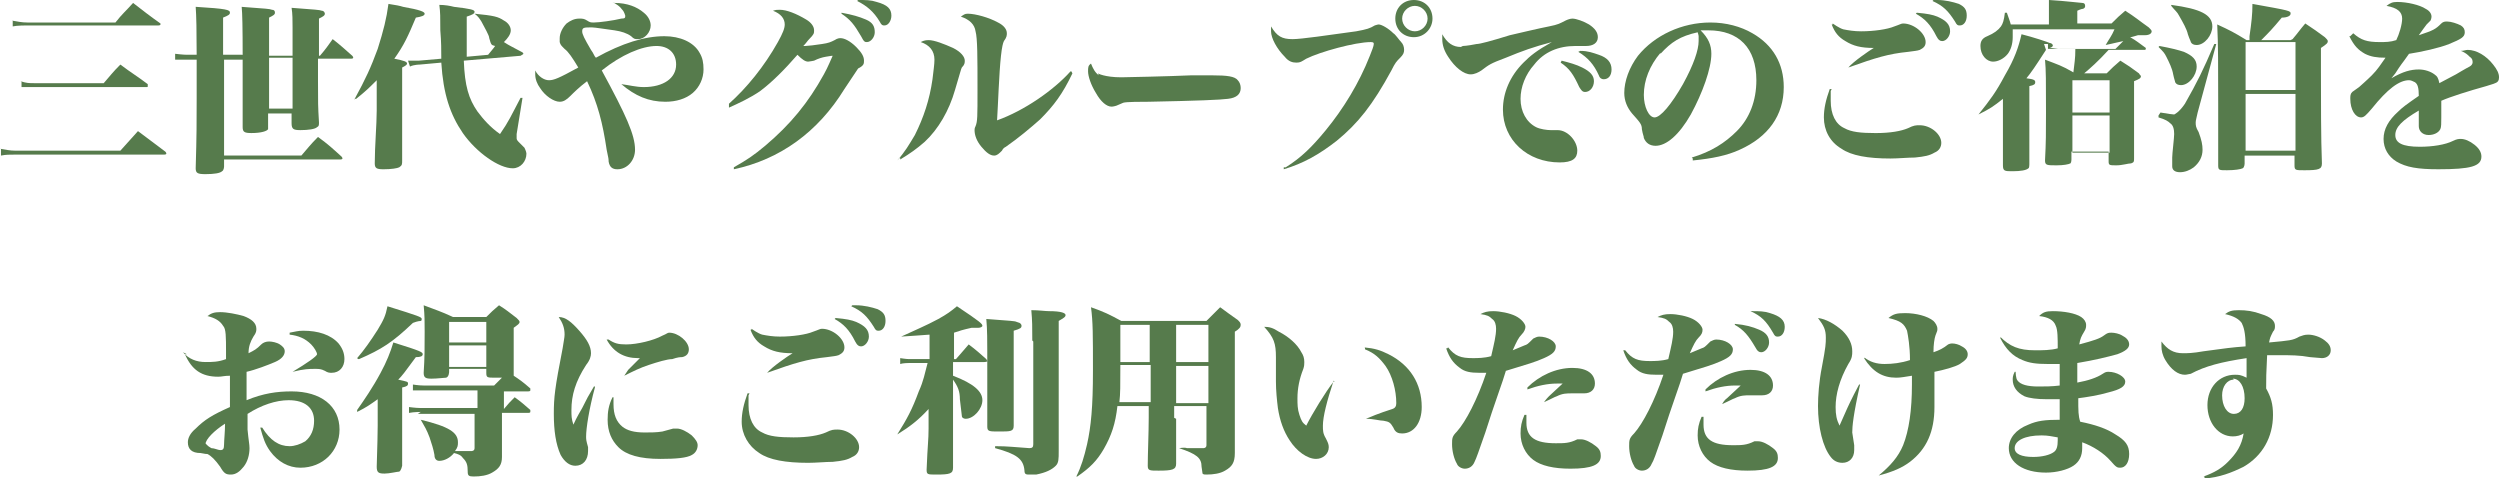
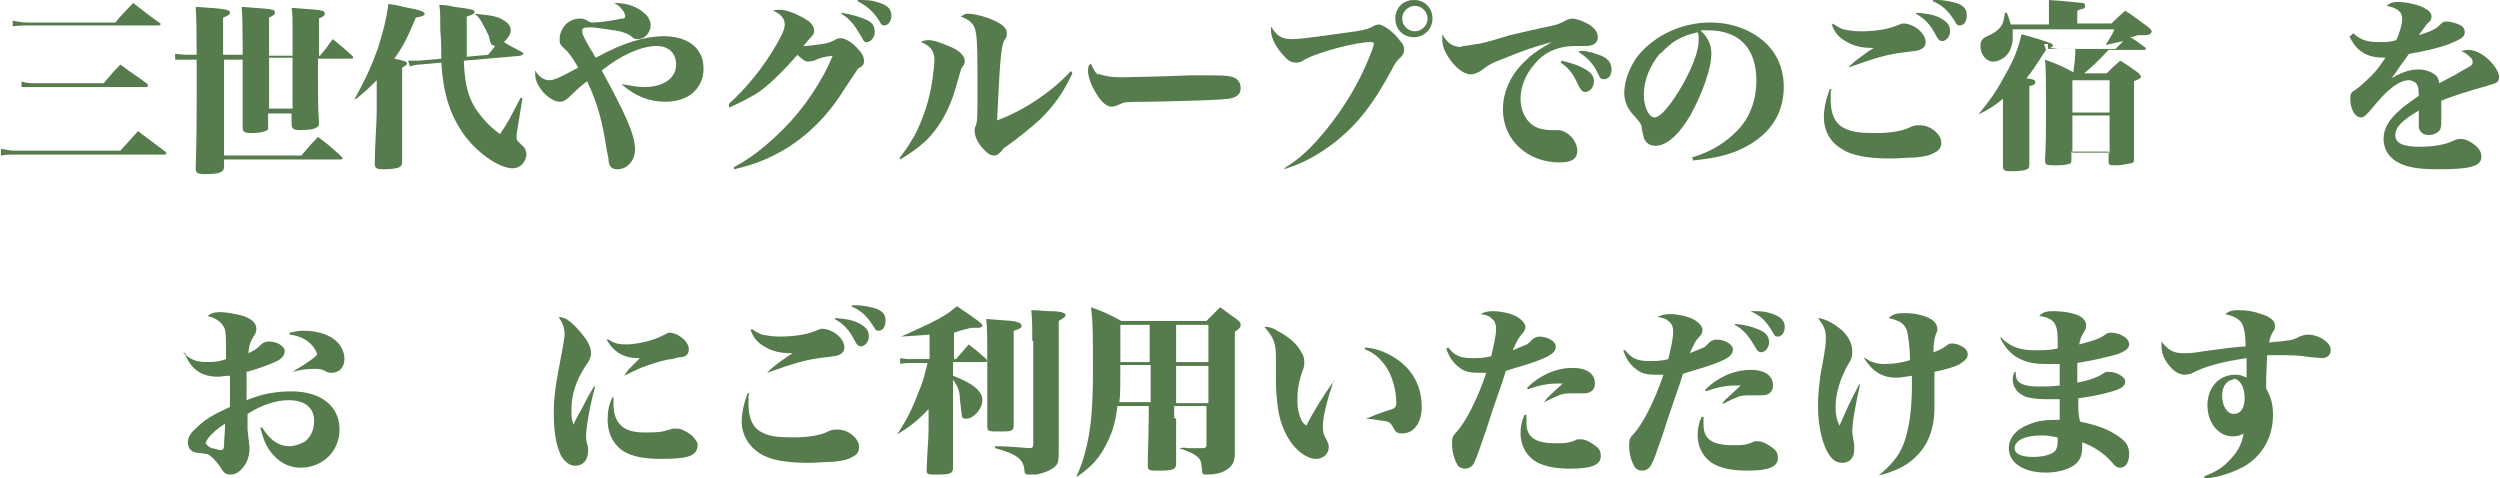
<svg xmlns="http://www.w3.org/2000/svg" id="_レイヤー_2" data-name="レイヤー 2" viewBox="0 0 25.55 4.89">
  <defs>
    <style>
      .cls-1 {
        fill: #567b4c;
      }
    </style>
  </defs>
  <g id="name">
    <path class="cls-1" d="M0,1.52c.06.01.1.02.16.02h1.07l.18-.2c.12.09.16.12.28.21,0,0,.01.01.01.02,0,0,0,.01-.02.01H.16c-.06,0-.1,0-.15.01v-.07ZM.12.21c.06.01.1.02.16.02h.9c.07-.09.1-.11.18-.2.09.07.18.14.28.21,0,0,0,.01,0,.01,0,0,0,.01-.02.01H.27s-.1,0-.14.01v-.06ZM.21.83c.06.02.09.02.14.02h.71c.07-.08.09-.11.17-.19.12.09.16.11.28.2,0,0,0,.01,0,.02s0,.01-.02.01H.35s-.07,0-.13,0v-.06Z" />
    <path class="cls-1" d="M2.48.56q0-.4-.01-.49c.27.02.28.02.31.03.02,0,.03.01.03.03,0,.02-.02.03-.06.05v.39h.24v-.29c0-.07,0-.14-.01-.2.26.02.28.02.31.03.02,0,.03.02.03.03,0,.02-.02.03-.06.05,0,.12,0,.2,0,.27,0,.04,0,.06,0,.11h.01c.06-.07.08-.1.13-.17.09.07.12.1.2.17,0,0,.01.01.01.02,0,0,0,.01-.02.01h-.34c0,.1,0,.18,0,.23,0,.23,0,.25.01.42,0,.03,0,.04-.02.05-.02.02-.09.03-.17.03-.07,0-.09-.01-.09-.07v-.1h-.24v.11s0,.04,0,.05c-.01.02-.07.04-.17.04-.07,0-.09-.01-.09-.06h0c0-.24,0-.33,0-.51,0-.04,0-.04,0-.18h-.19v.98h.79c.07-.08.09-.11.17-.19.11.08.14.11.24.2,0,0,.01.01.01.02,0,0,0,.01-.02.01h-1.19v.07h0s0,.04-.02.05c-.02.02-.08.03-.17.03-.08,0-.1-.01-.1-.06h0c.01-.34.01-.47.01-.71,0-.02,0-.09,0-.19v-.21h-.1c-.05,0-.08,0-.12,0v-.06s.08.01.12.01h.1q0-.36-.01-.49c.32.02.35.03.35.06,0,.02-.02.03-.07.05v.38h.19ZM2.75,1.11h.24v-.52h-.24v.52Z" />
    <path class="cls-1" d="M3.62,1.02c.12-.22.17-.33.24-.52.06-.19.09-.31.11-.46.07.01.12.02.15.03.17.03.22.05.22.07,0,.02-.03.03-.09.04-.08.19-.12.28-.22.42.1.02.13.03.13.05,0,.01-.01.02-.05.04v.44s0,.21,0,.21c0,0,0,.19,0,.3,0,.04,0,.05-.03.07-.02.01-.08.02-.16.02-.07,0-.09-.01-.09-.06,0-.17.02-.4.02-.54v-.31c-.08.08-.11.11-.21.19h-.01ZM4.98.57c.04-.05.06-.07.08-.1-.04-.01-.04-.01-.06-.08,0-.03-.05-.11-.08-.17-.02-.03-.03-.05-.07-.08h0c.2.02.24.03.3.07.04.02.07.06.07.1s-.03.08-.07.12c.06.04.09.05.18.1.01,0,.02.02.02.02,0,0-.01.01-.03.02l-.58.05c.01.26.05.39.14.52.06.08.13.16.23.23.09-.13.11-.18.21-.37h.02s-.06.37-.06.37c0,.01,0,.03,0,.04,0,.01,0,.02.02.04t.06.06s.02.04.02.06c0,.08-.06.15-.14.15-.14,0-.37-.16-.51-.36-.13-.19-.2-.4-.22-.72l-.22.02s-.06,0-.1.02l-.02-.06s.04,0,.06,0c0,0,.04,0,.05,0l.23-.02c0-.09,0-.17-.01-.29,0-.14,0-.18-.01-.26.06,0,.11.01.15.02.17.02.21.03.21.05,0,.02-.02.03-.08.05,0,.11,0,.18,0,.22s0,.09,0,.19l.22-.02Z" />
    <path class="cls-1" d="M6.28.03c.13,0,.23.04.3.1.05.04.07.09.07.13,0,.07-.06.14-.13.14-.03,0-.04,0-.07-.03-.04-.03-.1-.05-.17-.06-.08-.01-.2-.03-.23-.03-.08,0-.1,0-.1.04,0,.03.02.07.09.19.03.04.03.06.05.08.27-.15.5-.22.7-.22.16,0,.3.06.36.17.03.05.04.1.04.17,0,.09-.04.18-.11.24-.07.06-.17.09-.28.09-.17,0-.31-.06-.45-.18h0c.08.01.15.03.23.03.2,0,.33-.09.33-.23,0-.12-.08-.19-.2-.19-.15,0-.36.09-.56.25.25.46.34.66.34.81,0,.11-.08.2-.18.2-.05,0-.08-.02-.09-.08,0-.02,0-.03-.02-.12-.04-.27-.09-.47-.2-.7-.08.06-.14.12-.17.15-.04.04-.07.06-.11.06-.06,0-.15-.06-.2-.14-.03-.04-.05-.09-.05-.14,0-.01,0-.02,0-.04.03.06.09.1.14.1.05,0,.1-.02.3-.13-.06-.1-.1-.16-.14-.19-.04-.04-.04-.04-.05-.07,0-.01,0-.03,0-.04,0-.05.03-.11.07-.15.04-.03.08-.05.13-.05.03,0,.05,0,.08.02.03.02.04.02.07.02.05,0,.2-.02.28-.04.04,0,.04-.01.04-.03,0,0-.01-.04-.03-.06-.03-.04-.05-.05-.1-.08h0Z" />
    <path class="cls-1" d="M7.45,1.06c.18-.16.36-.38.5-.63.05-.09.07-.14.07-.18,0-.06-.04-.11-.12-.14.03-.01.04-.01.07-.01.07,0,.17.04.27.1.05.03.08.07.08.11,0,.03,0,.04-.05.09-.02.02-.03.04-.06.07,0,0,.01,0,.02,0,.02,0,.11-.01.17-.02.07-.01.09-.02.13-.04.03-.02.05-.02.06-.02.04,0,.1.03.16.09.06.06.08.1.08.14,0,.03,0,.05-.06.08t-.14.21c-.27.44-.66.72-1.13.82v-.02c.14-.08.2-.12.32-.22.26-.22.44-.44.6-.73.04-.07.08-.17.09-.19,0,0,0,0,0,0h0s0,0,0,0h0s0,0,0,0c0,0-.02,0-.07.01q-.06.01-.12.04s-.05.01-.06.01c-.03,0-.06-.02-.11-.07-.13.15-.26.28-.38.37-.1.07-.23.13-.32.17h0ZM8.6.13c.11.02.18.04.25.07.07.03.09.07.09.13,0,.05-.04.1-.08.1-.02,0-.03,0-.06-.06-.07-.12-.11-.17-.2-.23h0ZM8.77,0c.08,0,.13,0,.19.02.11.03.15.07.15.14,0,.05-.03.1-.07.1-.02,0-.03,0-.05-.04-.06-.1-.13-.16-.23-.21h0Z" />
    <path class="cls-1" d="M9.17,1.64c.08-.09.12-.16.18-.26.09-.18.15-.36.18-.57.01-.09.02-.15.02-.2,0-.09-.05-.15-.14-.18.02-.01.04-.02.08-.02.06,0,.16.04.25.08.08.04.12.09.12.13,0,.02,0,.04-.03.07-.01.02-.01.03-.07.23-.06.21-.17.4-.31.53-.08.07-.15.12-.25.18v-.02ZM10.96.75c-.1.21-.19.33-.33.47-.09.08-.22.19-.35.28-.02.01-.03.02-.04.04-.03.03-.05.05-.08.05-.04,0-.08-.03-.13-.09-.05-.06-.07-.12-.07-.17,0-.01,0-.02.01-.04.02-.05.02-.09.02-.38,0-.32,0-.52-.02-.59-.01-.07-.06-.12-.15-.15.03-.02.04-.03.07-.03.08,0,.22.04.31.09.06.03.09.07.09.11,0,.02,0,.04-.03.08-.01.02-.02.06-.03.15-.02.18-.03.51-.04.66.28-.1.58-.31.75-.5h.01Z" />
    <path class="cls-1" d="M11.22.75s.07.04.24.04c.02,0,.5-.01.71-.02.07,0,.18,0,.22,0,.15,0,.23.01.26.05.02.02.03.05.03.08,0,.06-.04.1-.13.11-.07.01-.31.02-.81.03-.07,0-.23,0-.26.01t-.07.03s-.03.01-.05.01c-.05,0-.11-.05-.16-.14-.05-.08-.08-.17-.08-.22,0-.04,0-.06.03-.08.02.05.04.09.08.12Z" />
-     <path class="cls-1" d="M13.14,1.71c.16-.1.27-.21.41-.38.18-.22.34-.48.45-.76.02-.05.04-.1.04-.12,0-.01,0-.02-.03-.02-.16,0-.52.1-.66.17-.05.03-.06.04-.1.04-.04,0-.08-.01-.12-.06-.08-.08-.14-.19-.14-.26,0-.01,0-.03,0-.05.06.1.11.13.22.13.09,0,.36-.04.65-.08.11-.02.14-.03.19-.06,0,0,.03-.01.04-.01.03,0,.1.04.15.09.02.01.06.07.08.09.02.02.03.05.03.08,0,.03-.01.05-.04.08-.04.04-.05.05-.09.13-.19.35-.34.54-.56.72-.18.14-.34.23-.54.29v-.02ZM14.64.19c0,.1-.08.19-.19.19s-.19-.08-.19-.19.08-.19.19-.19.19.08.19.19ZM14.33.19c0,.07.06.13.13.13s.13-.06.13-.13-.06-.13-.13-.13-.13.06-.13.13Z" />
+     <path class="cls-1" d="M13.14,1.71c.16-.1.27-.21.41-.38.18-.22.34-.48.45-.76.02-.05.04-.1.04-.12,0-.01,0-.02-.03-.02-.16,0-.52.1-.66.17-.05.03-.06.04-.1.04-.04,0-.08-.01-.12-.06-.08-.08-.14-.19-.14-.26,0-.01,0-.03,0-.05.06.1.11.13.22.13.09,0,.36-.04.65-.08.11-.02.14-.03.19-.06,0,0,.03-.01.04-.01.03,0,.1.04.15.09.02.01.06.07.08.09.02.02.03.05.03.08,0,.03-.01.05-.04.08-.04.04-.05.05-.09.13-.19.35-.34.54-.56.72-.18.14-.34.23-.54.29ZM14.64.19c0,.1-.08.19-.19.19s-.19-.08-.19-.19.08-.19.19-.19.19.08.19.19ZM14.33.19c0,.07.06.13.13.13s.13-.06.13-.13-.06-.13-.13-.13-.13.06-.13.13Z" />
    <path class="cls-1" d="M14.95.47s.04,0,.14-.02q.05,0,.34-.09s.34-.08.4-.09c.1-.02.11-.03.17-.06.02-.01.05-.02.07-.02.04,0,.12.03.17.06.06.04.09.08.09.13,0,.06-.05.09-.12.09-.01,0-.03,0-.06,0-.02,0-.04,0-.05,0-.17,0-.32.06-.42.19-.09.1-.14.23-.14.35,0,.13.06.24.16.29.04.02.11.03.15.03,0,0,.02,0,.04,0,.01,0,.02,0,.03,0,.1,0,.2.11.2.21,0,.08-.05.12-.18.12-.33,0-.58-.23-.58-.54,0-.17.07-.34.21-.48.07-.07.13-.12.29-.21-.19.05-.3.09-.47.16-.16.06-.17.07-.25.13-.03.02-.07.04-.11.04-.07,0-.16-.07-.23-.18-.04-.06-.06-.12-.06-.18,0-.02,0-.03,0-.05.05.09.11.13.19.13ZM15.96.62c.08.02.15.04.21.07.08.04.12.08.12.14,0,.06-.04.11-.09.11-.03,0-.04-.02-.06-.05-.06-.13-.1-.19-.19-.25h0ZM16.15.52c.08,0,.13.02.19.04.09.03.13.08.13.15,0,.06-.03.1-.08.1-.02,0-.04-.01-.05-.04-.05-.11-.11-.18-.21-.24h0Z" />
    <path class="cls-1" d="M17.29,1.61c.2-.06.34-.15.46-.27.13-.13.2-.31.2-.52,0-.33-.18-.51-.49-.51-.03,0-.04,0-.08,0,.08.08.11.15.11.24,0,.15-.09.4-.21.62-.12.21-.25.32-.36.32-.06,0-.1-.03-.12-.08,0-.02-.01-.03-.02-.09,0-.05-.02-.07-.1-.16-.05-.06-.08-.13-.08-.21,0-.12.05-.26.14-.38.17-.21.45-.34.74-.34.16,0,.31.04.43.11.21.12.32.31.32.55,0,.29-.16.51-.45.64-.13.06-.28.09-.48.11v-.02ZM16.97.54c-.11.13-.17.28-.17.43,0,.12.05.23.11.23.06,0,.17-.13.29-.34.11-.2.16-.35.16-.44,0-.02,0-.04,0-.05,0-.01-.01-.04-.01-.04-.18.04-.27.1-.38.22Z" />
    <path class="cls-1" d="M18.71.93s0,.07,0,.1c0,.14.05.24.14.28.07.04.17.05.32.05s.26-.02.33-.05c.06-.03.08-.03.12-.03.11,0,.22.09.22.18,0,.04-.02.08-.07.1-.05.03-.1.04-.2.05-.07,0-.17.01-.25.01-.23,0-.4-.03-.5-.1-.12-.07-.18-.19-.18-.32,0-.09.02-.18.06-.29h.02ZM18.73.24s.07.05.11.06c.05.01.11.02.18.02.13,0,.27-.02.34-.05.06-.02.07-.03.09-.03.11,0,.23.1.23.19,0,.04-.02.06-.06.08-.03.01-.05.01-.12.02-.2.02-.33.06-.61.16h0c.05-.06.21-.17.26-.2-.13,0-.21-.02-.29-.07-.07-.04-.11-.09-.14-.17h.01ZM19.59.13c.11.01.16.02.21.04.09.04.13.08.13.15,0,.05-.04.1-.08.1-.02,0-.04-.01-.06-.05-.06-.12-.12-.18-.21-.23h0ZM19.76,0h.04c.08,0,.16.02.22.04.06.03.08.06.08.12s-.03.1-.07.1c-.02,0-.03,0-.05-.04-.07-.11-.12-.16-.23-.21h0Z" />
    <path class="cls-1" d="M20.91.51c-.11.17-.15.23-.2.29.08.01.09.02.09.04,0,.02-.01.03-.06.04v.8s0,.04-.01.04c-.02.02-.08.03-.16.03s-.1,0-.1-.06q0-.09,0-.43v-.25c-.1.08-.13.1-.25.16h0c.12-.15.18-.23.27-.4.1-.17.14-.29.17-.42.12.03.27.08.29.09.02,0,.03.02.03.02,0,.01,0,.02-.03.03.04,0,.07.01.1.01h.57s.05-.05.08-.08t-.09.02s-.04.01-.09.02h0c.04-.07.06-.09.09-.16h-1.04s0,.06,0,.08c0,.07-.02.13-.05.17-.04.05-.1.08-.15.08-.07,0-.13-.07-.13-.16,0-.05.02-.08.07-.1.07-.03.11-.06.14-.1.02-.03.03-.06.04-.14h.02c.02.06.03.08.04.12h.39v-.12s0-.07,0-.13c.17.01.32.03.34.03.02,0,.03.01.03.03,0,.01,0,.02-.02.03,0,0-.02,0-.06.02v.13h.35c.06-.06.08-.08.14-.13.11.07.14.1.24.17.02.02.03.03.03.04,0,.02-.02.04-.07.04,0,0-.05,0-.07,0-.04.01-.06.02-.08.02.07.04.09.06.16.11,0,0,0,.01,0,.01,0,0,0,.01-.01.01h-.37c-.11.12-.19.19-.25.24h.23c.06-.06.07-.07.14-.13.08.05.11.07.19.13.01.02.02.02.02.03,0,.02-.02.03-.07.05q0,.24,0,.29c0,.21,0,.35,0,.5,0,.03,0,.04-.03.05-.03,0-.09.02-.15.02-.07,0-.08,0-.08-.04h0v-.1h-.38v.08s0,.03-.01.04c-.02.01-.07.02-.14.02-.1,0-.12,0-.12-.05h0c.01-.19.01-.28.01-.49,0-.33,0-.43-.01-.54.13.05.17.06.29.13h0c.01-.1.02-.13.02-.24h-.19s-.05,0-.09,0v-.05s-.04,0-.04,0ZM21.56.82h-.38v.33h.38v-.33ZM21.18,1.18v.38h.38v-.38h-.38Z" />
-     <path class="cls-1" d="M22.07.47c.11.02.19.04.25.06.09.04.13.08.13.15,0,.09-.08.19-.16.19-.03,0-.05-.01-.06-.03,0-.01-.01-.03-.02-.08-.01-.06-.04-.12-.07-.18-.02-.04-.03-.05-.08-.1h0ZM22.08,1.15q.12.02.14.02s.05-.02.11-.11c.13-.23.18-.33.3-.61h.02s-.19.7-.19.7c-.01.05-.02.08-.02.1,0,.03,0,.05.03.1.03.08.04.13.04.18,0,.07-.03.13-.09.18-.04.03-.09.05-.14.05-.05,0-.08-.02-.08-.06,0-.02,0-.05,0-.09,0-.04.02-.2.02-.24,0-.05-.01-.09-.04-.11-.02-.02-.05-.04-.12-.06v-.02ZM22.19.05c.3.04.42.1.42.22,0,.09-.08.19-.16.19-.03,0-.05-.01-.06-.03,0-.01-.01-.02-.03-.08-.01-.05-.05-.12-.09-.19-.02-.04-.04-.05-.08-.1h0ZM23.43.4c.06-.07.07-.09.13-.16.09.06.12.08.2.14.02.02.03.03.03.04,0,.02-.01.03-.07.07v.23c0,.29,0,.7.01.95,0,.06-.03.07-.18.07-.09,0-.1,0-.1-.05v-.1h-.51v.08s0,.04-.02.05c-.02.01-.08.02-.16.02-.08,0-.09,0-.09-.05,0-.31,0-.39,0-.63,0-.37,0-.61-.01-.81.13.06.17.08.3.16h.03s0-.02,0-.04c.02-.14.03-.22.03-.33.39.07.39.07.39.1,0,.02-.03.04-.09.04-.1.12-.13.15-.21.23h.3ZM23.46.92v-.49h-.51v.49h.51ZM22.95.96v.58h.51v-.58h-.51Z" />
    <path class="cls-1" d="M24.05.34c.08.07.14.09.27.09.06,0,.11,0,.17-.02.03-.06.06-.16.06-.22,0-.07-.05-.11-.16-.13.04-.03.06-.04.11-.04.1,0,.23.03.29.07.04.02.06.05.06.08,0,0,0,.02-.01.04t-.04.04s-.06.08-.08.11c.15-.05.17-.06.23-.12.02-.02.04-.02.06-.02.04,0,.1.02.14.04.03.02.04.04.04.07,0,.05-.04.07-.16.12-.1.04-.28.08-.41.1t-.05.07s-.04.05-.09.13t-.04.05c.12-.07.2-.09.28-.09.06,0,.12.02.16.05.03.02.04.04.05.09t.17-.09s.1-.06.14-.08c.02-.01.03-.03.03-.04,0-.02,0-.04-.03-.06-.02-.02-.04-.04-.09-.06.03,0,.05-.01.07-.01.09,0,.19.06.26.15.04.05.06.09.06.13,0,.03-.01.05-.04.06-.02.01-.03.01-.09.03-.18.05-.37.11-.46.15v.13s0,.02,0,.04c0,.06,0,.1-.01.12-.02.04-.07.06-.12.06-.06,0-.1-.04-.1-.09,0-.01,0-.04,0-.06,0-.03,0-.05,0-.1-.17.1-.24.17-.24.25s.07.12.25.12c.13,0,.26-.02.34-.06.04-.02.06-.02.08-.02.04,0,.09.02.14.06.05.04.07.08.07.12,0,.1-.11.13-.44.13-.21,0-.33-.02-.43-.08-.08-.05-.13-.13-.13-.23s.05-.19.15-.28c.04-.04.08-.07.21-.16,0-.08-.01-.12-.04-.14-.02-.01-.04-.02-.06-.02-.1,0-.22.09-.38.29-.06.07-.08.09-.11.09-.06,0-.11-.08-.11-.19,0-.03,0-.05.02-.07t.07-.05s.08-.07.13-.12c.06-.06.09-.11.14-.18-.09,0-.15-.01-.21-.04-.07-.04-.11-.08-.16-.18h.01Z" />
    <path class="cls-1" d="M1.87,3.6c.06.07.14.1.23.1.07,0,.13,0,.21-.03,0-.04,0-.04,0-.07,0-.16,0-.24-.03-.27-.03-.05-.08-.08-.16-.1.04-.03.07-.04.13-.04.07,0,.17.02.24.04.08.03.13.07.13.13,0,.02,0,.04-.03.08-.03.05-.05.1-.05.17.06-.03.08-.04.13-.09.02-.02.05-.03.08-.03.03,0,.08.01.11.03.03.02.05.04.05.07,0,.04-.03.08-.1.11s-.2.08-.29.1c0,.08,0,.15,0,.29.17-.07.31-.09.46-.09.3,0,.49.15.49.39,0,.22-.17.39-.4.39-.12,0-.23-.06-.31-.17-.05-.07-.07-.13-.1-.24h.02c.08.13.17.19.28.19.05,0,.11-.02.16-.05.06-.05.09-.12.09-.21,0-.13-.09-.21-.26-.21-.13,0-.28.05-.42.14,0,.06,0,.08,0,.16.01.11.02.15.02.19,0,.07-.02.14-.06.19-.04.05-.08.08-.13.08s-.07-.01-.11-.08c-.05-.07-.09-.11-.13-.13-.01,0-.02,0-.07-.01-.09,0-.13-.04-.13-.11,0-.04.02-.09.08-.14.09-.09.17-.14.35-.22,0-.05,0-.21,0-.32-.06,0-.08.01-.12.01-.17,0-.27-.07-.34-.23h.02ZM2.1,4.53s.02.03.06.05c.03,0,.07.02.09.02.03,0,.04-.01.04-.06,0-.04.01-.13.01-.21-.11.07-.2.16-.2.21ZM2.96,3.4c.06-.01.08-.02.14-.02.15,0,.28.04.36.13.04.05.06.1.06.16,0,.08-.05.14-.13.14-.02,0-.04,0-.07-.02-.04-.02-.06-.02-.1-.02-.06,0-.11,0-.23.03h0c.15-.09.25-.16.25-.18,0-.02-.03-.07-.06-.1-.06-.06-.13-.09-.22-.1v-.02Z" />
-     <path class="cls-1" d="M3.86,4.08c-.07.05-.11.08-.21.13v-.02c.07-.1.16-.23.24-.38.06-.11.1-.21.13-.31.29.09.3.1.3.12,0,.02-.02.03-.07.03-.11.15-.14.19-.18.23.09.02.1.02.1.04,0,.02-.01.03-.06.04v.38q0,.1,0,.24v.18s-.01.05-.03.06c-.02,0-.1.02-.15.02-.06,0-.08-.01-.08-.07q.01-.32.01-.42v-.3ZM3.65,3.66c.07-.08.14-.18.21-.29.06-.1.08-.14.1-.24.32.1.35.11.35.13,0,0,0,.02-.01.02,0,0-.03,0-.08.02-.21.2-.32.27-.55.37h-.01ZM4.3,4.21s-.07,0-.12.01v-.06s.07.01.12.01h.58v-.18h-.55s-.07,0-.11,0v-.06s.06.01.11.01h.72s.06-.06.08-.08c-.02,0-.04,0-.07,0-.08,0-.09,0-.09-.05v-.04h-.38v.03s0,.05-.03.06c-.02,0-.09.01-.15.01-.06,0-.08-.01-.08-.06h0c.01-.16.01-.24.01-.42,0-.11,0-.16-.01-.27.13.05.17.06.3.12h.34c.05-.05.07-.07.13-.12.08.05.1.07.18.13.02.02.03.03.03.04,0,.02-.02.03-.06.06q0,.25,0,.46s0,.02,0,.03c.06.04.09.06.17.13,0,0,0,.01,0,.02,0,0,0,.01-.02.01h-.25v.18h0c.05-.06.06-.07.11-.12.07.05.09.07.16.13,0,0,0,.01,0,.02,0,0,0,.01-.02.01h-.27v.21s0,.07,0,.14c0,.02,0,.05,0,.1,0,.08-.03.12-.1.16-.05.03-.12.04-.19.04-.05,0-.06-.01-.06-.05,0-.07-.01-.1-.05-.14-.02-.03-.05-.04-.09-.05-.04.05-.1.08-.15.08-.03,0-.05-.02-.05-.06-.01-.06-.03-.12-.05-.18-.03-.08-.05-.11-.09-.18h0c.29.07.38.13.38.23,0,.03,0,.05-.03.09.06,0,.09,0,.17,0h0s.03,0,.03-.03v-.35h-.58ZM4.97,3.29h-.38v.21h.38v-.21ZM4.59,3.53v.22h.38v-.22h-.38Z" />
    <path class="cls-1" d="M6.08,3.96c-.06.22-.09.42-.09.5,0,.03,0,.04.02.11,0,0,0,.02,0,.04,0,.09-.05.15-.13.15-.06,0-.11-.04-.15-.11-.05-.11-.07-.25-.07-.42s.01-.26.09-.67c.01-.07.02-.11.02-.14,0-.07-.02-.12-.06-.18.07,0,.13.05.21.14.08.09.12.16.12.23,0,.03-.01.07-.05.12-.11.17-.15.31-.15.46,0,.06,0,.09.02.15.02-.04.02-.05.09-.17.05-.1.06-.12.12-.22h.01ZM6.27,4.05s0,.06,0,.08c0,.11.03.18.09.23.05.04.12.06.23.06.06,0,.12,0,.18-.01t.11-.03s.03,0,.04,0c.04,0,.1.03.15.07.04.04.06.07.06.1,0,.04-.02.08-.06.1-.05.03-.16.04-.32.04-.21,0-.35-.04-.43-.12-.07-.07-.11-.16-.11-.28,0-.08.01-.15.05-.23h.01ZM6.22,3.47c.06.04.1.05.18.05.11,0,.28-.04.37-.09.05-.02.05-.03.07-.03.09,0,.2.09.2.17,0,.04-.02.07-.07.08-.02,0-.04,0-.1.02-.05,0-.15.03-.24.06-.09.03-.15.06-.25.11h0s.02-.03.04-.06t.08-.08s.02-.02.04-.04h-.02c-.14,0-.25-.06-.32-.19h.01Z" />
    <path class="cls-1" d="M7.65,4.04s0,.07,0,.1c0,.14.05.24.14.28.07.04.17.05.32.05.15,0,.26-.02.33-.05.06-.03.08-.03.12-.03.11,0,.22.09.22.18,0,.04-.02.08-.07.1-.05.03-.1.04-.2.05-.07,0-.17.01-.25.01-.23,0-.4-.03-.5-.1-.11-.07-.18-.19-.18-.32,0-.09.02-.18.06-.29h.02ZM7.68,3.36s.07.05.11.06c.05.01.11.02.18.02.13,0,.27-.02.34-.05.06-.02.07-.03.09-.03.11,0,.23.1.23.19,0,.04-.02.06-.06.08-.03.01-.05.01-.12.02-.2.02-.33.06-.61.16h0c.05-.06.21-.17.26-.2-.13,0-.21-.02-.29-.07-.07-.04-.11-.09-.14-.17h.01ZM8.54,3.25c.11.01.16.02.21.04.09.04.13.08.13.15,0,.05-.04.1-.08.1-.02,0-.04-.01-.06-.05-.06-.12-.12-.18-.21-.23h0ZM8.71,3.12h.04c.08,0,.16.02.22.04.06.03.08.06.08.12s-.03.1-.07.1c-.02,0-.03,0-.05-.04-.07-.11-.12-.16-.23-.21h0Z" />
    <path class="cls-1" d="M9.74,3.67h.03c.06-.07.08-.09.13-.15.08.06.1.08.18.15,0,0,.01.02.01.02,0,0,0,.01-.03.01h-.32v.14c.21.08.3.16.3.25,0,.09-.09.19-.17.19-.02,0-.04-.01-.04-.03t-.02-.17c0-.08-.02-.13-.07-.2v.49s0,.18,0,.41h0c0,.06-.03.07-.17.07-.09,0-.1,0-.1-.05.01-.26.02-.3.02-.42v-.2c-.1.11-.19.18-.32.26h0c.1-.16.15-.25.22-.44.05-.11.06-.18.09-.29h-.19s-.06,0-.09.01v-.06s.06.01.09.01h.21v-.25c-.11.01-.16.01-.29.02h0c.15-.07.25-.11.38-.18.09-.05.13-.08.19-.13.24.16.26.18.26.2,0,.01-.02.02-.04.02-.02,0-.04,0-.07,0-.09.02-.12.03-.18.05v.28ZM10.42,3.3s.02.01.02.03c0,.02-.01.03-.08.05,0,.5,0,.83,0,.97h0c0,.06-.03.06-.15.06-.1,0-.12,0-.12-.05,0-.21,0-.31,0-.53,0-.42,0-.45-.01-.57.26.02.29.02.31.03ZM10.55,3.48c0-.14,0-.2-.01-.31.08,0,.14.01.18.01.13,0,.17.02.17.04,0,.02-.02.03-.07.06v.94c0,.08,0,.12,0,.39,0,.08,0,.12-.03.15-.04.04-.1.07-.2.09-.03,0-.06,0-.07,0-.03,0-.05,0-.05-.04-.01-.12-.08-.17-.3-.23v-.02c.14,0,.19.01.35.02.03,0,.04-.01.04-.04v-1.05Z" />
    <path class="cls-1" d="M12.02,4.28c0,.25,0,.27,0,.46h0c0,.06-.04.07-.18.07-.09,0-.11,0-.11-.05h0c0-.12.01-.34.01-.49v-.12h-.32c-.02.18-.06.3-.14.44-.07.12-.14.19-.27.28h-.01c.05-.1.08-.2.11-.33.04-.18.06-.38.06-.75s0-.5-.02-.65c.14.05.18.07.31.14h.87c.06-.06.08-.08.14-.14.08.06.11.08.18.13.02.02.03.03.03.05,0,.02-.01.04-.06.07v.77s0,.19,0,.47c0,.1-.03.14-.1.18-.05.03-.12.04-.19.04-.02,0-.03,0-.04-.01t-.01-.07c0-.09-.05-.13-.23-.19h0s.06-.01.08,0c.09,0,.1,0,.16,0h.01s.03,0,.03-.03v-.4h-.33v.12ZM11.75,3.73h-.3c0,.21,0,.3-.01.38h.32v-.38ZM11.75,3.32h-.3v.38h.3v-.38ZM12.35,3.7v-.38h-.33v.38h.33ZM12.35,4.12v-.38h-.33v.38h.33Z" />
    <path class="cls-1" d="M13.63,3.89c-.07.21-.11.37-.11.46,0,.05,0,.08.03.13.02.04.03.06.03.09,0,.07-.06.12-.13.12-.09,0-.2-.08-.27-.19-.06-.09-.1-.2-.12-.33-.01-.08-.02-.18-.02-.27t0-.21s0-.03,0-.04c0-.14-.02-.2-.12-.31.05,0,.09.01.15.05.1.05.19.13.23.21.02.03.03.06.03.1,0,.02,0,.04-.01.07-.04.1-.06.2-.06.3,0,.06,0,.11.02.17.02.06.03.08.07.11.06-.12.2-.35.28-.45h.01ZM13.94,3.55c.11.01.17.03.25.07.22.11.34.3.34.54,0,.16-.08.27-.2.27-.04,0-.07-.01-.09-.06-.03-.05-.04-.06-.1-.07-.04,0-.1-.02-.18-.02h0c.14-.06.24-.09.27-.1.03-.01.04-.03.04-.06,0-.13-.04-.28-.11-.38-.06-.08-.11-.13-.21-.17v-.02Z" />
    <path class="cls-1" d="M14.8,3.55c.07.09.13.11.25.11.05,0,.12,0,.19-.02.03-.13.05-.21.05-.28,0-.04-.01-.08-.04-.1-.03-.03-.05-.04-.12-.05.04-.02.07-.03.13-.03.07,0,.17.02.23.05.06.03.1.08.1.11,0,.02-.01.05-.04.08-.03.03-.05.07-.09.16h0s0,0,.12-.05c.03-.01.03-.01.09-.07.02-.01.04-.02.06-.02.09,0,.17.05.17.1,0,.05-.03.08-.12.12-.09.04-.16.06-.39.13q-.02.07-.08.24t-.13.39c-.07.2-.09.26-.11.3-.02.05-.06.07-.1.07-.03,0-.07-.02-.08-.05-.03-.05-.05-.13-.05-.2,0-.06,0-.08.05-.13.09-.1.21-.33.3-.6-.03,0-.05,0-.07,0-.09,0-.15-.01-.2-.05-.07-.05-.11-.11-.14-.2h.01ZM15.6,4.24s0,.06,0,.08c0,.15.09.21.3.21.09,0,.14,0,.22-.04.01,0,.03,0,.04,0,.04,0,.1.03.15.07.04.03.05.06.05.1,0,.09-.09.13-.31.13-.17,0-.3-.03-.38-.09-.08-.06-.13-.16-.13-.27,0-.07.01-.12.04-.19h.02ZM15.61,3.96c.12-.12.29-.2.46-.2.15,0,.23.06.23.16,0,.06-.04.1-.11.1t-.08,0s-.03,0-.04,0c-.06,0-.1,0-.16.03-.03.01-.04.02-.13.06h0s.02-.03.05-.06l.14-.13s-.05,0-.06,0c-.09,0-.19.02-.3.06h0Z" />
    <path class="cls-1" d="M16.61,3.58c.07.09.13.11.25.11.05,0,.12,0,.19-.02.03-.13.05-.21.05-.28,0-.04-.01-.08-.04-.1-.03-.03-.05-.04-.12-.05.04-.02.07-.03.13-.03.07,0,.17.02.23.05.06.03.1.08.1.11,0,.03-.01.05-.04.08s-.05.07-.09.16h0s0,0,.12-.05c.03-.01.03-.01.09-.07.02-.01.04-.02.06-.02.09,0,.17.05.17.1,0,.05-.03.08-.12.12-.09.04-.16.06-.39.13q-.02.07-.08.24t-.13.39c-.07.2-.09.26-.11.29-.02.05-.06.07-.1.07-.03,0-.07-.02-.08-.05-.03-.05-.05-.13-.05-.2,0-.06,0-.08.05-.13.09-.1.21-.33.3-.6-.03,0-.05,0-.07,0-.09,0-.15-.01-.2-.05-.07-.05-.11-.11-.14-.2h.01ZM17.41,4.26s0,.06,0,.08c0,.15.09.21.3.21.09,0,.14,0,.22-.04.01,0,.03,0,.04,0,.04,0,.1.03.15.07.04.03.05.06.05.1,0,.09-.09.13-.31.13-.17,0-.3-.03-.38-.09-.08-.06-.13-.16-.13-.27,0-.07.01-.12.04-.19h.02ZM17.43,3.98c.12-.12.29-.2.46-.2.15,0,.23.06.23.16,0,.06-.04.1-.11.1t-.08,0s-.03,0-.04,0c-.06,0-.1,0-.16.03-.03.01-.04.02-.13.06h0s.02-.04.05-.06l.14-.13s-.05,0-.06,0c-.09,0-.19.02-.3.06h0ZM17.73,3.31c.11.01.18.03.25.06.07.03.1.07.1.13,0,.05-.04.1-.08.1-.02,0-.04-.01-.06-.05-.07-.12-.12-.18-.21-.23h0ZM17.9,3.18c.08,0,.13,0,.19.02.1.03.15.07.15.14,0,.06-.03.1-.07.1-.02,0-.03,0-.05-.04-.07-.12-.12-.17-.23-.22h0Z" />
    <path class="cls-1" d="M19.01,3.93c-.07.31-.08.43-.08.49t.02.13s0,.03,0,.05c0,.08-.05.13-.12.13-.05,0-.09-.02-.12-.06-.08-.1-.13-.3-.13-.52,0-.1.01-.25.04-.4.04-.21.04-.24.04-.3,0-.08-.02-.12-.08-.2.08.01.17.06.25.13.07.07.1.14.1.21,0,.04,0,.07-.04.13-.09.16-.13.31-.13.44,0,.08.01.13.04.19t.08-.18s.04-.09.12-.24h.02ZM19.05,3.65c.06.05.13.07.21.07s.17-.01.26-.04c0-.14-.02-.25-.03-.3-.03-.07-.06-.1-.19-.13.05-.04.08-.05.17-.05.11,0,.23.03.29.08.02.02.04.05.04.08,0,.02,0,.02-.02.07-.01.03-.02.09-.02.17.06-.02.1-.04.15-.08,0,0,.02-.01.04-.01.03,0,.07.01.1.03.04.02.06.05.06.08,0,.04-.02.06-.08.1-.05.03-.16.06-.26.08q0,.09,0,.24v.12c0,.25-.08.43-.25.56-.08.06-.17.1-.32.14h0c.12-.1.2-.19.25-.31.06-.15.09-.36.09-.62,0-.03,0-.05,0-.09-.07.01-.11.02-.16.02-.14,0-.24-.06-.33-.2h.01Z" />
    <path class="cls-1" d="M20.44,3.44c.1.1.19.14.36.14.07,0,.16,0,.23-.02,0-.1,0-.19-.02-.23-.02-.06-.08-.09-.17-.1.04-.04.07-.05.14-.05.11,0,.23.02.29.06.03.02.05.05.05.08,0,.02,0,.04-.02.07-.03.05-.04.07-.05.13.15-.04.21-.06.25-.09.04-.03.05-.03.08-.03.03,0,.08.01.11.03.04.02.07.05.07.09,0,.04-.04.07-.12.1-.11.03-.23.06-.41.09,0,.05,0,.07,0,.11q0,.06,0,.09c.11-.02.2-.05.26-.09.03-.02.04-.02.06-.02.08,0,.17.05.17.1,0,.05-.05.08-.17.11-.1.03-.23.05-.31.06,0,.13,0,.18.02.24.15.03.27.07.36.13.1.06.14.11.14.2s-.04.14-.09.14c-.03,0-.04,0-.1-.07-.07-.08-.18-.15-.29-.19,0,.03,0,.04,0,.06,0,.08-.03.14-.09.18-.06.04-.17.07-.28.07-.23,0-.38-.1-.38-.25,0-.1.07-.19.2-.24.09-.04.17-.05.32-.05,0-.06,0-.13,0-.21-.08,0-.1,0-.13,0-.1,0-.18-.01-.23-.03-.08-.04-.12-.1-.12-.17,0-.02,0-.04.02-.08h.01s0,.07.02.09c.03.04.1.06.21.06.07,0,.14,0,.22-.01v-.05s0-.07,0-.12v-.05s-.07,0-.12,0c-.12,0-.19-.01-.26-.04-.1-.04-.17-.11-.23-.23h.01ZM20.86,4.45c-.16,0-.27.05-.27.13,0,.06.07.09.19.09.09,0,.17-.02.21-.05.03-.02.04-.06.04-.12,0-.02,0-.03,0-.03-.06-.01-.1-.02-.16-.02Z" />
    <path class="cls-1" d="M22.52,4.87c.11-.04.18-.08.25-.15.09-.09.14-.17.16-.29-.03.02-.07.03-.11.03-.15,0-.26-.14-.26-.32s.12-.31.28-.31c.04,0,.06,0,.12.03v-.05s0-.04,0-.11t0-.04c-.26.04-.42.08-.57.16-.01,0-.04.01-.06.01-.07,0-.14-.05-.2-.15-.03-.05-.04-.1-.04-.14,0-.02,0-.02,0-.05.06.08.12.12.22.12.04,0,.1,0,.21-.02.22-.03.29-.04.43-.05,0-.14-.02-.2-.04-.24-.03-.04-.08-.07-.17-.09.04-.03.07-.04.14-.04.08,0,.15.01.23.04.1.03.14.07.14.12,0,.02,0,.04-.02.06-.03.06-.03.06-.04.11.21-.02.24-.02.31-.06.03-.01.05-.02.09-.02.05,0,.12.02.17.06.04.03.06.06.06.1,0,.05-.04.08-.09.08t-.12-.01c-.11-.02-.2-.02-.31-.02-.05,0-.07,0-.13,0-.01.2-.01.23-.01.34.05.09.07.16.07.27,0,.23-.11.42-.3.53-.12.06-.25.11-.4.12v-.02ZM22.83,3.88c-.07,0-.12.07-.12.16,0,.11.05.19.12.19.07,0,.11-.06.11-.16,0-.12-.05-.2-.12-.2Z" />
  </g>
</svg>